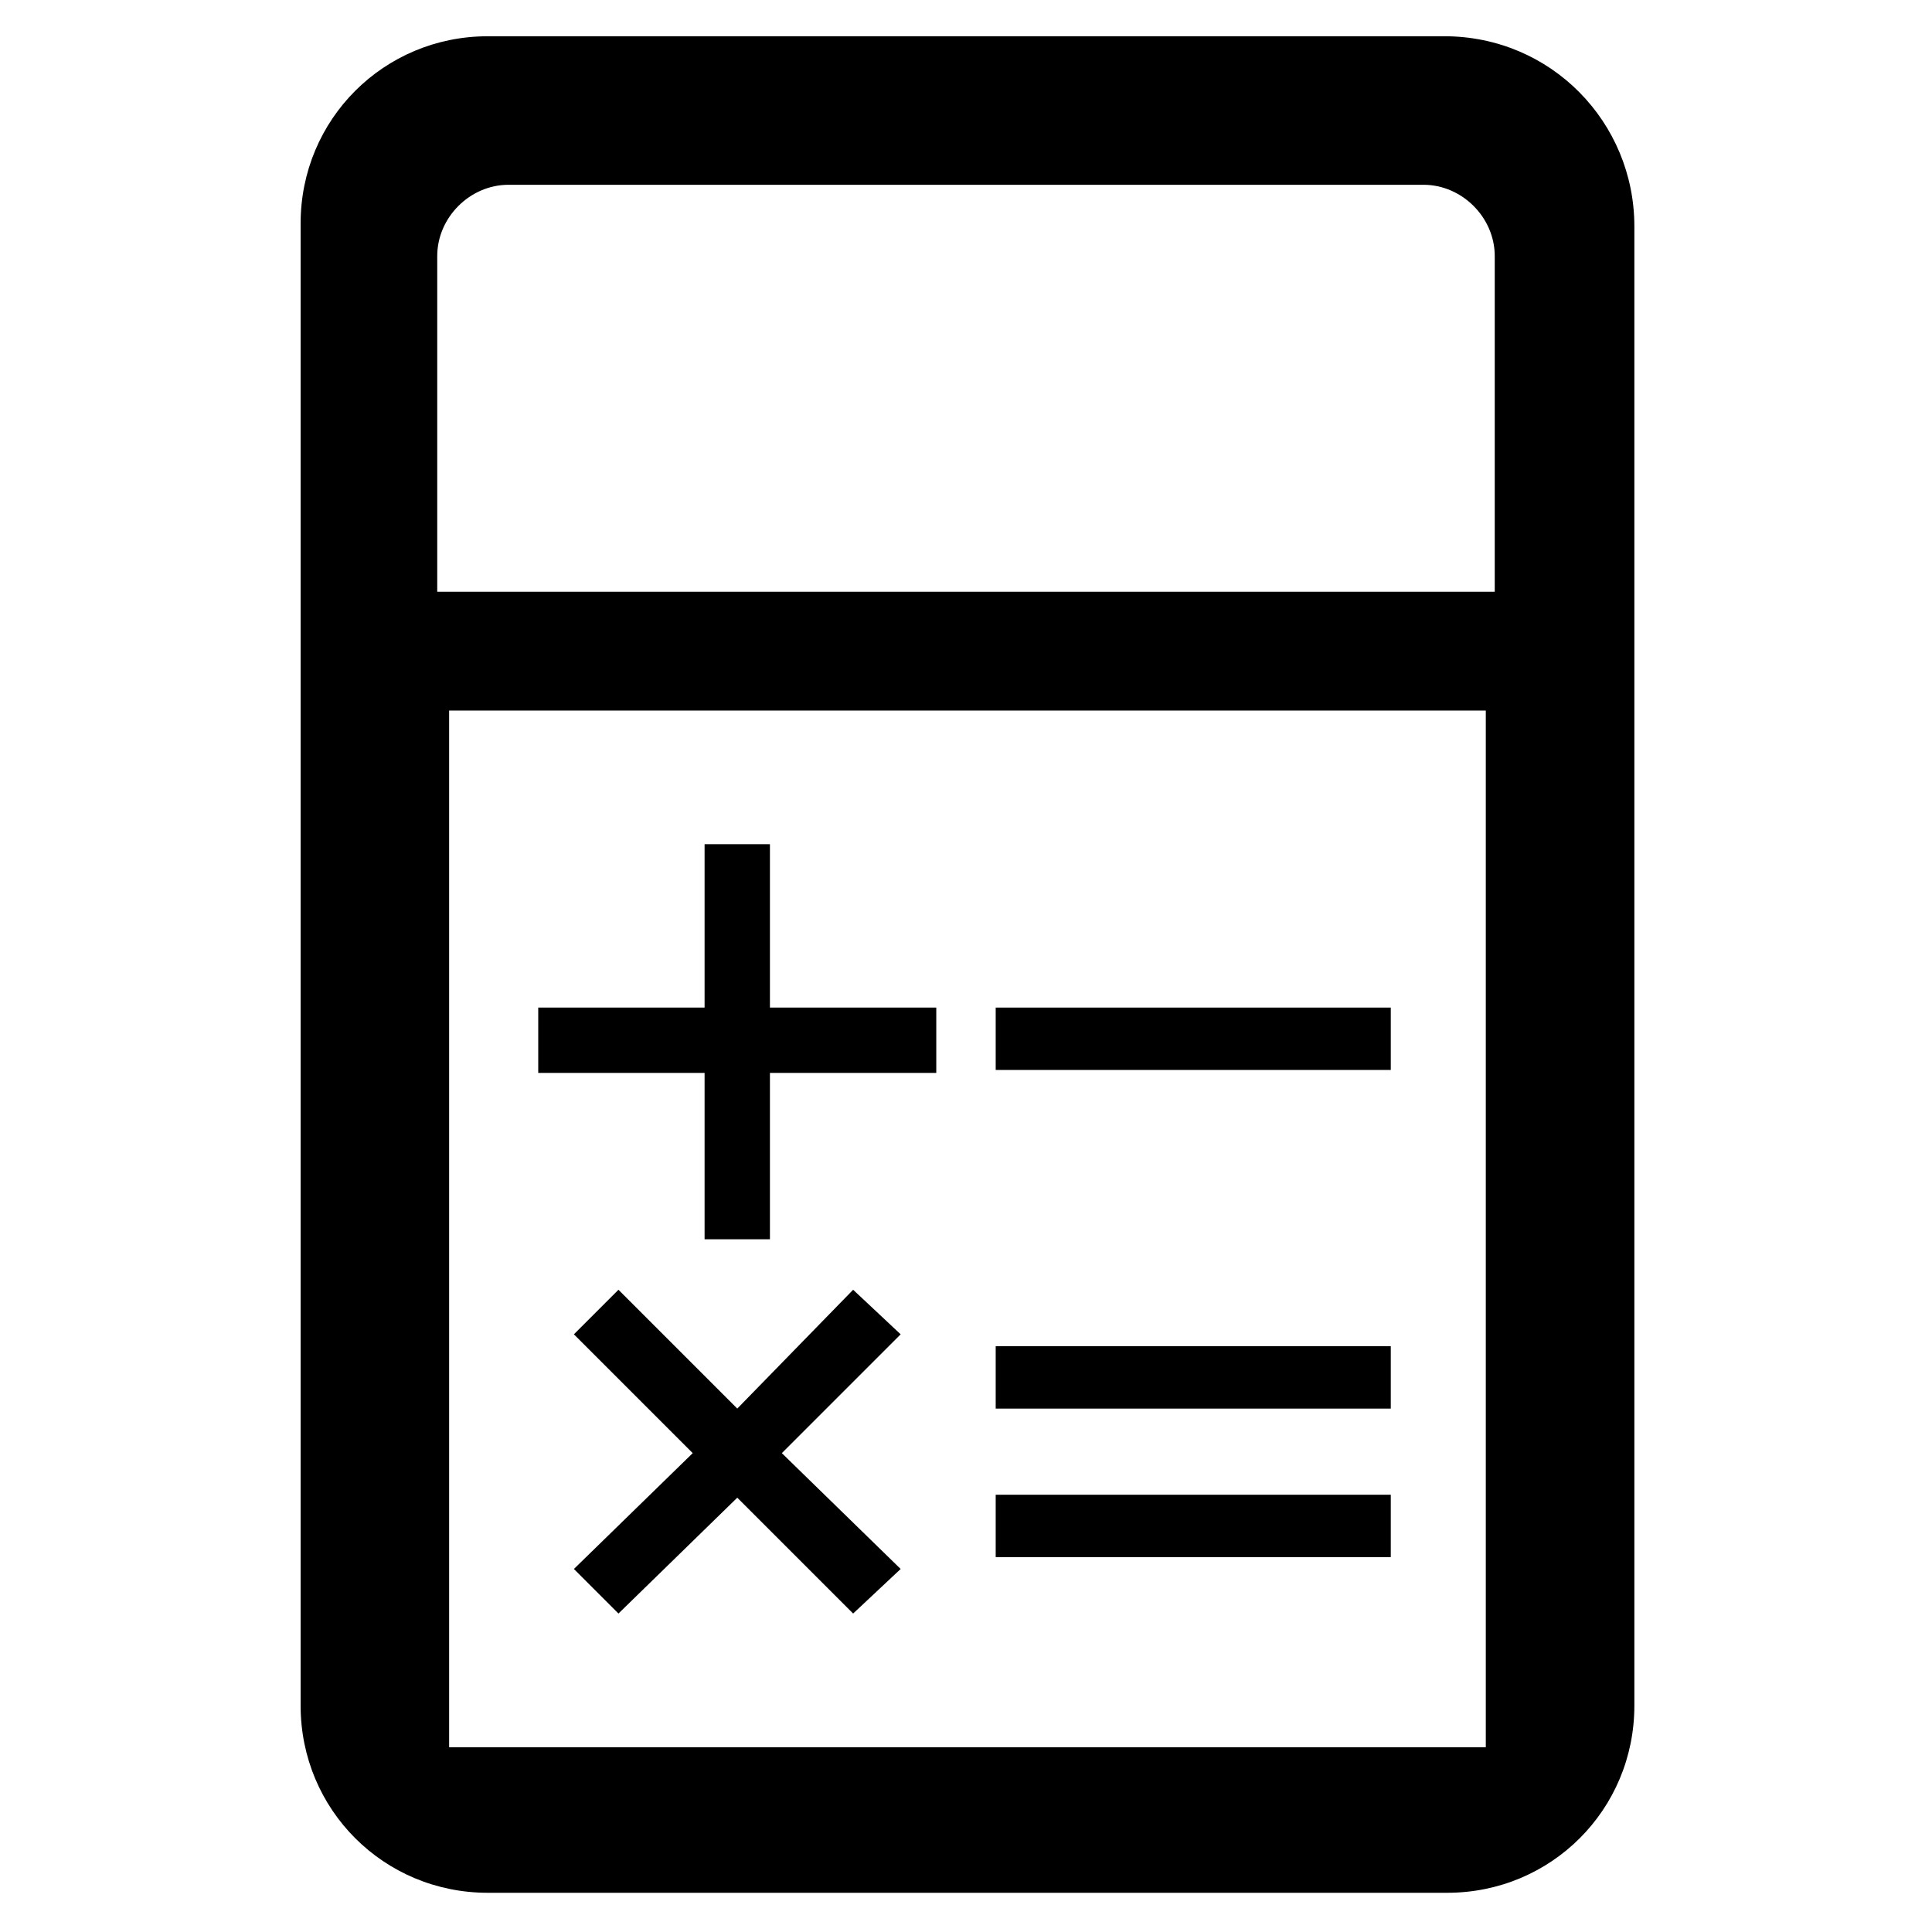
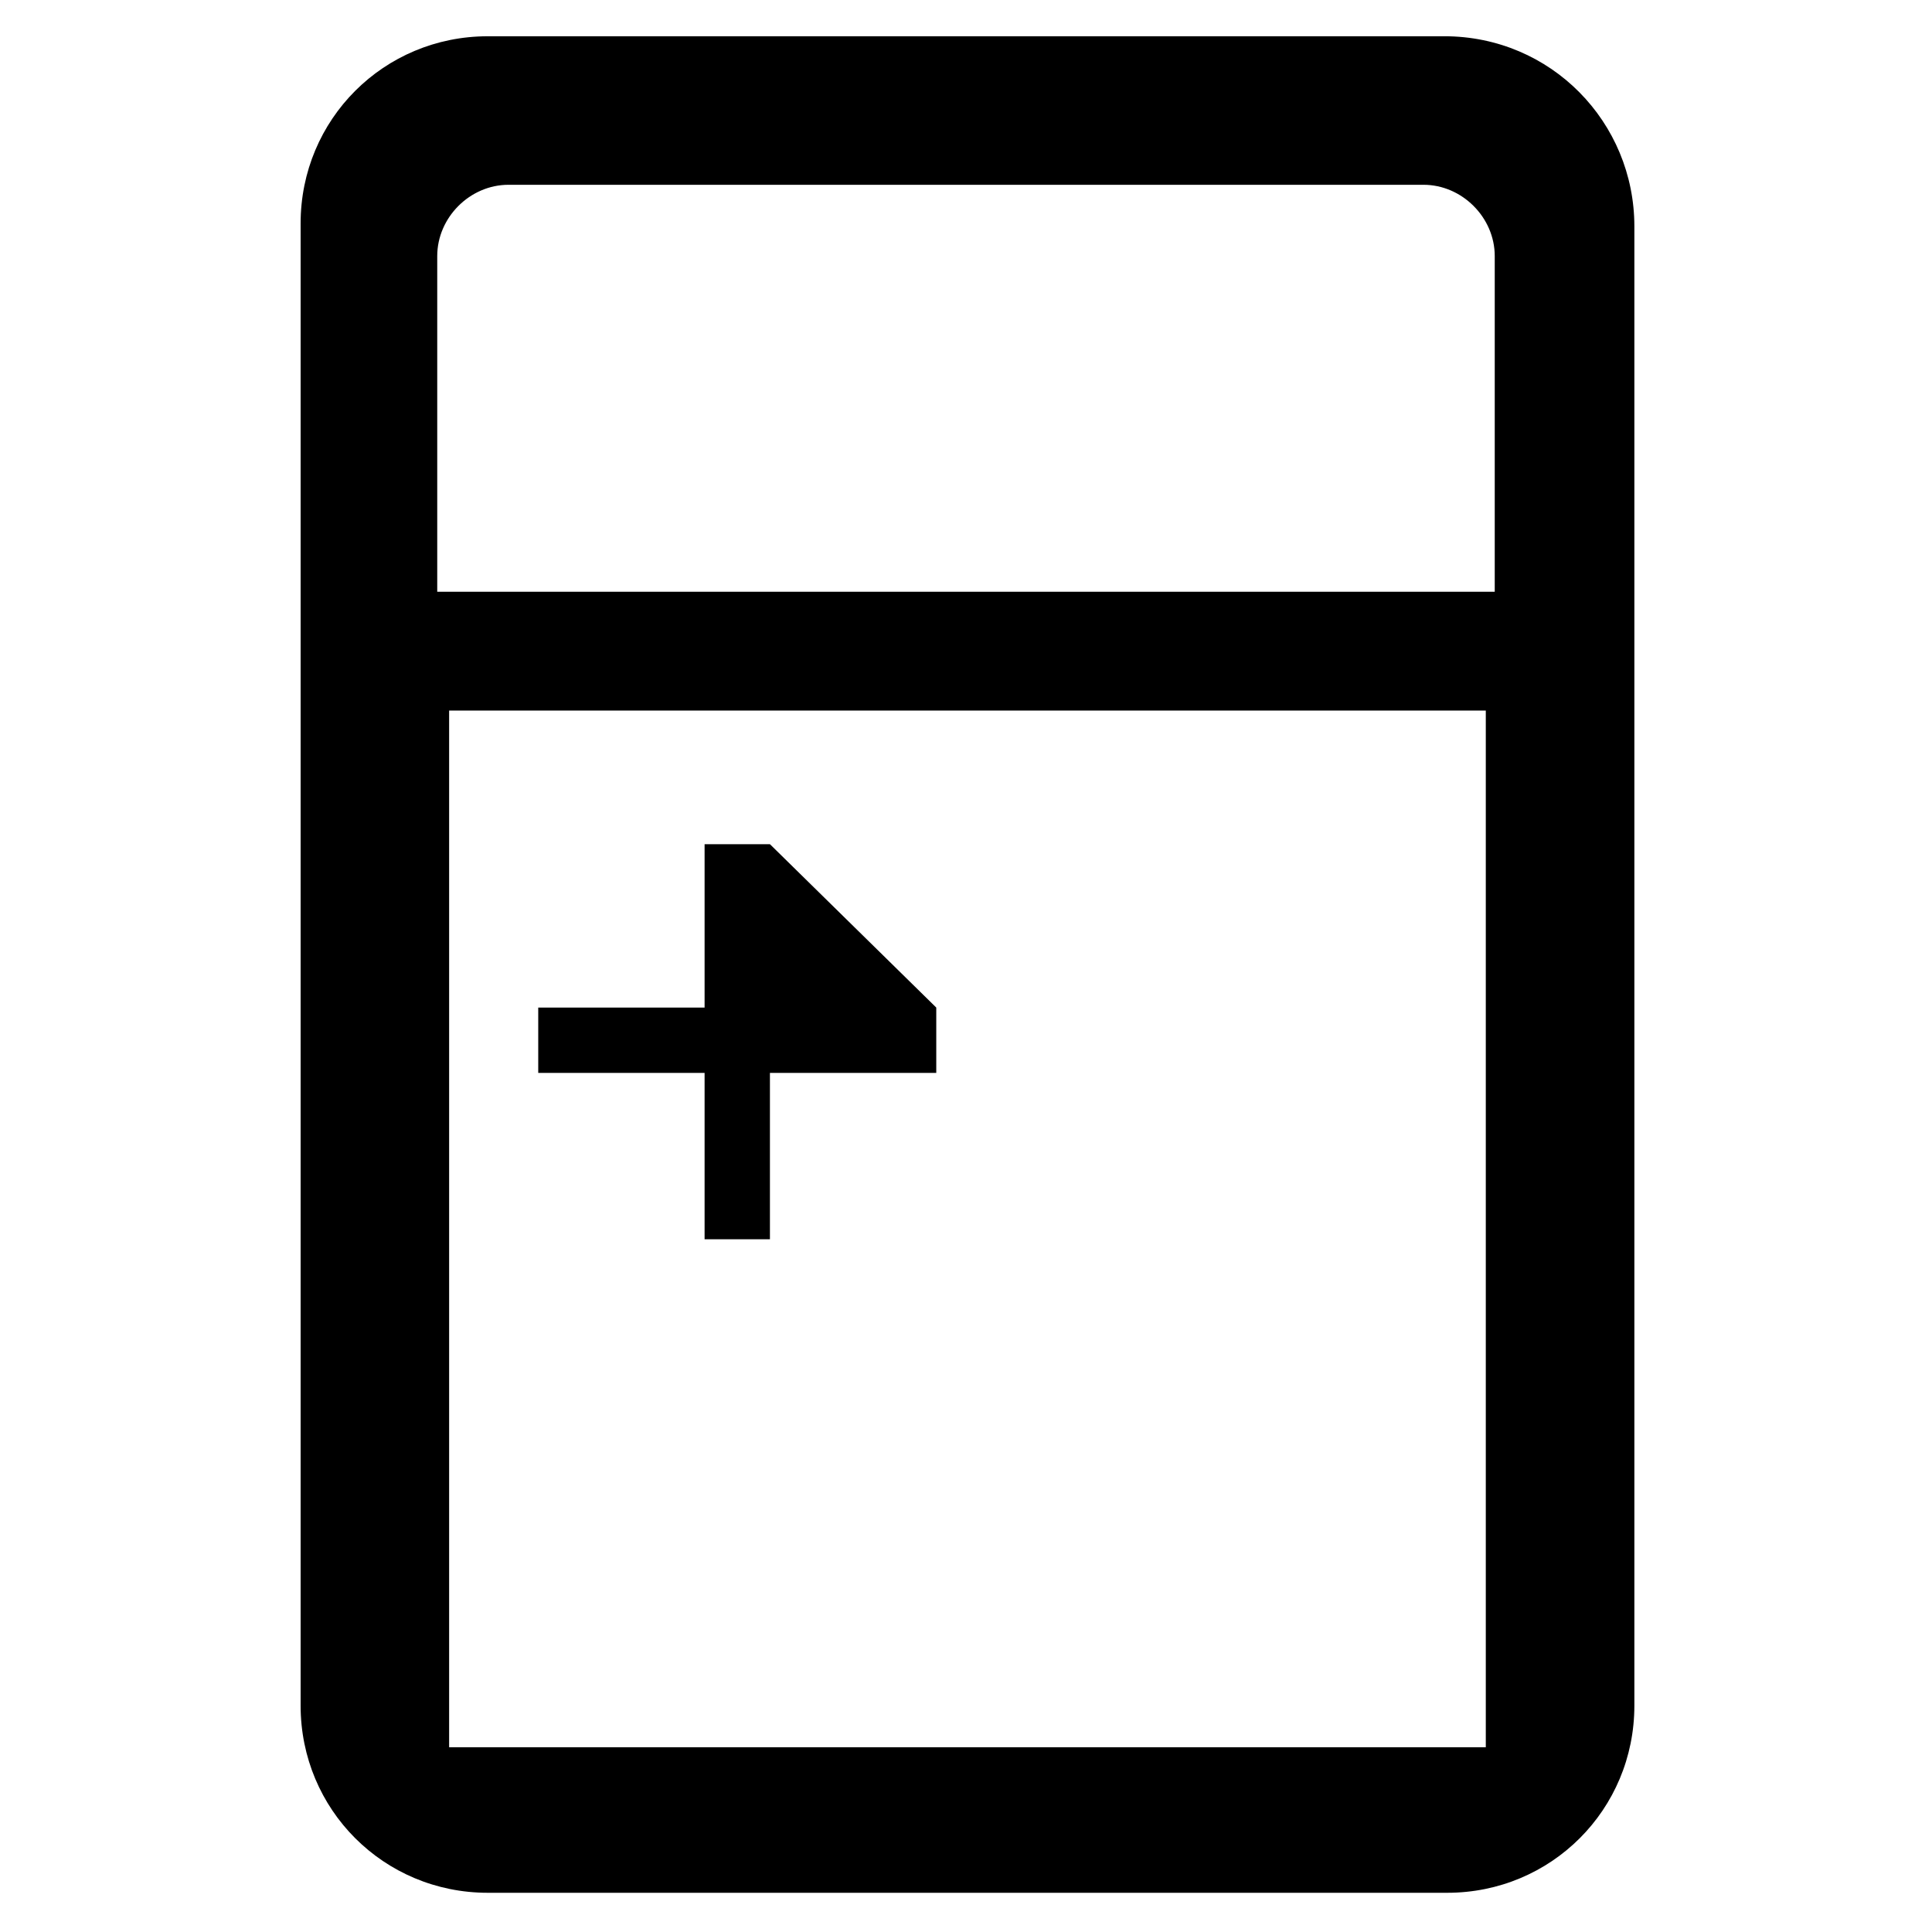
<svg xmlns="http://www.w3.org/2000/svg" fill="#000000" width="800px" height="800px" version="1.1" viewBox="144 144 512 512">
  <g>
-     <path d="m407.87 500.76h104.7v16.531h-104.7z" />
-     <path d="m407.87 540.12h104.7v16.531h-104.7z" />
-     <path d="m407.87 411.02h104.7v16.531h-104.7z" />
-     <path d="m370.09 485.8-30.703 31.488-31.488-31.488-11.809 11.809 31.488 31.488-31.488 30.699 11.809 11.809 31.488-30.703 30.703 30.703 12.594-11.809-31.488-30.699 31.488-31.488z" />
-     <path d="m348.04 367.72h-17.316v43.297h-44.086v17.316h44.086v44.086h17.316v-44.086h44.082v-17.316h-44.082z" />
+     <path d="m348.04 367.72h-17.316v43.297h-44.086v17.316h44.086v44.086h17.316v-44.086h44.082v-17.316z" />
    <path d="m526.74 153.61h-253.48c-27.551 0-49.594 22.043-49.594 49.594v392.81c0 27.551 22.043 49.594 49.594 49.594h254.27c27.551 0 49.594-22.043 49.594-49.594v-392.03c0-27.551-22.039-50.379-50.379-50.379zm10.234 453.43h-273.95v-274.73h274.73v274.73zm3.148-306.22h-280.25v-88.957c0-10.234 8.66-18.895 18.895-18.895h242.46c10.234 0 18.895 8.66 18.895 18.895z" />
  </g>
</svg>